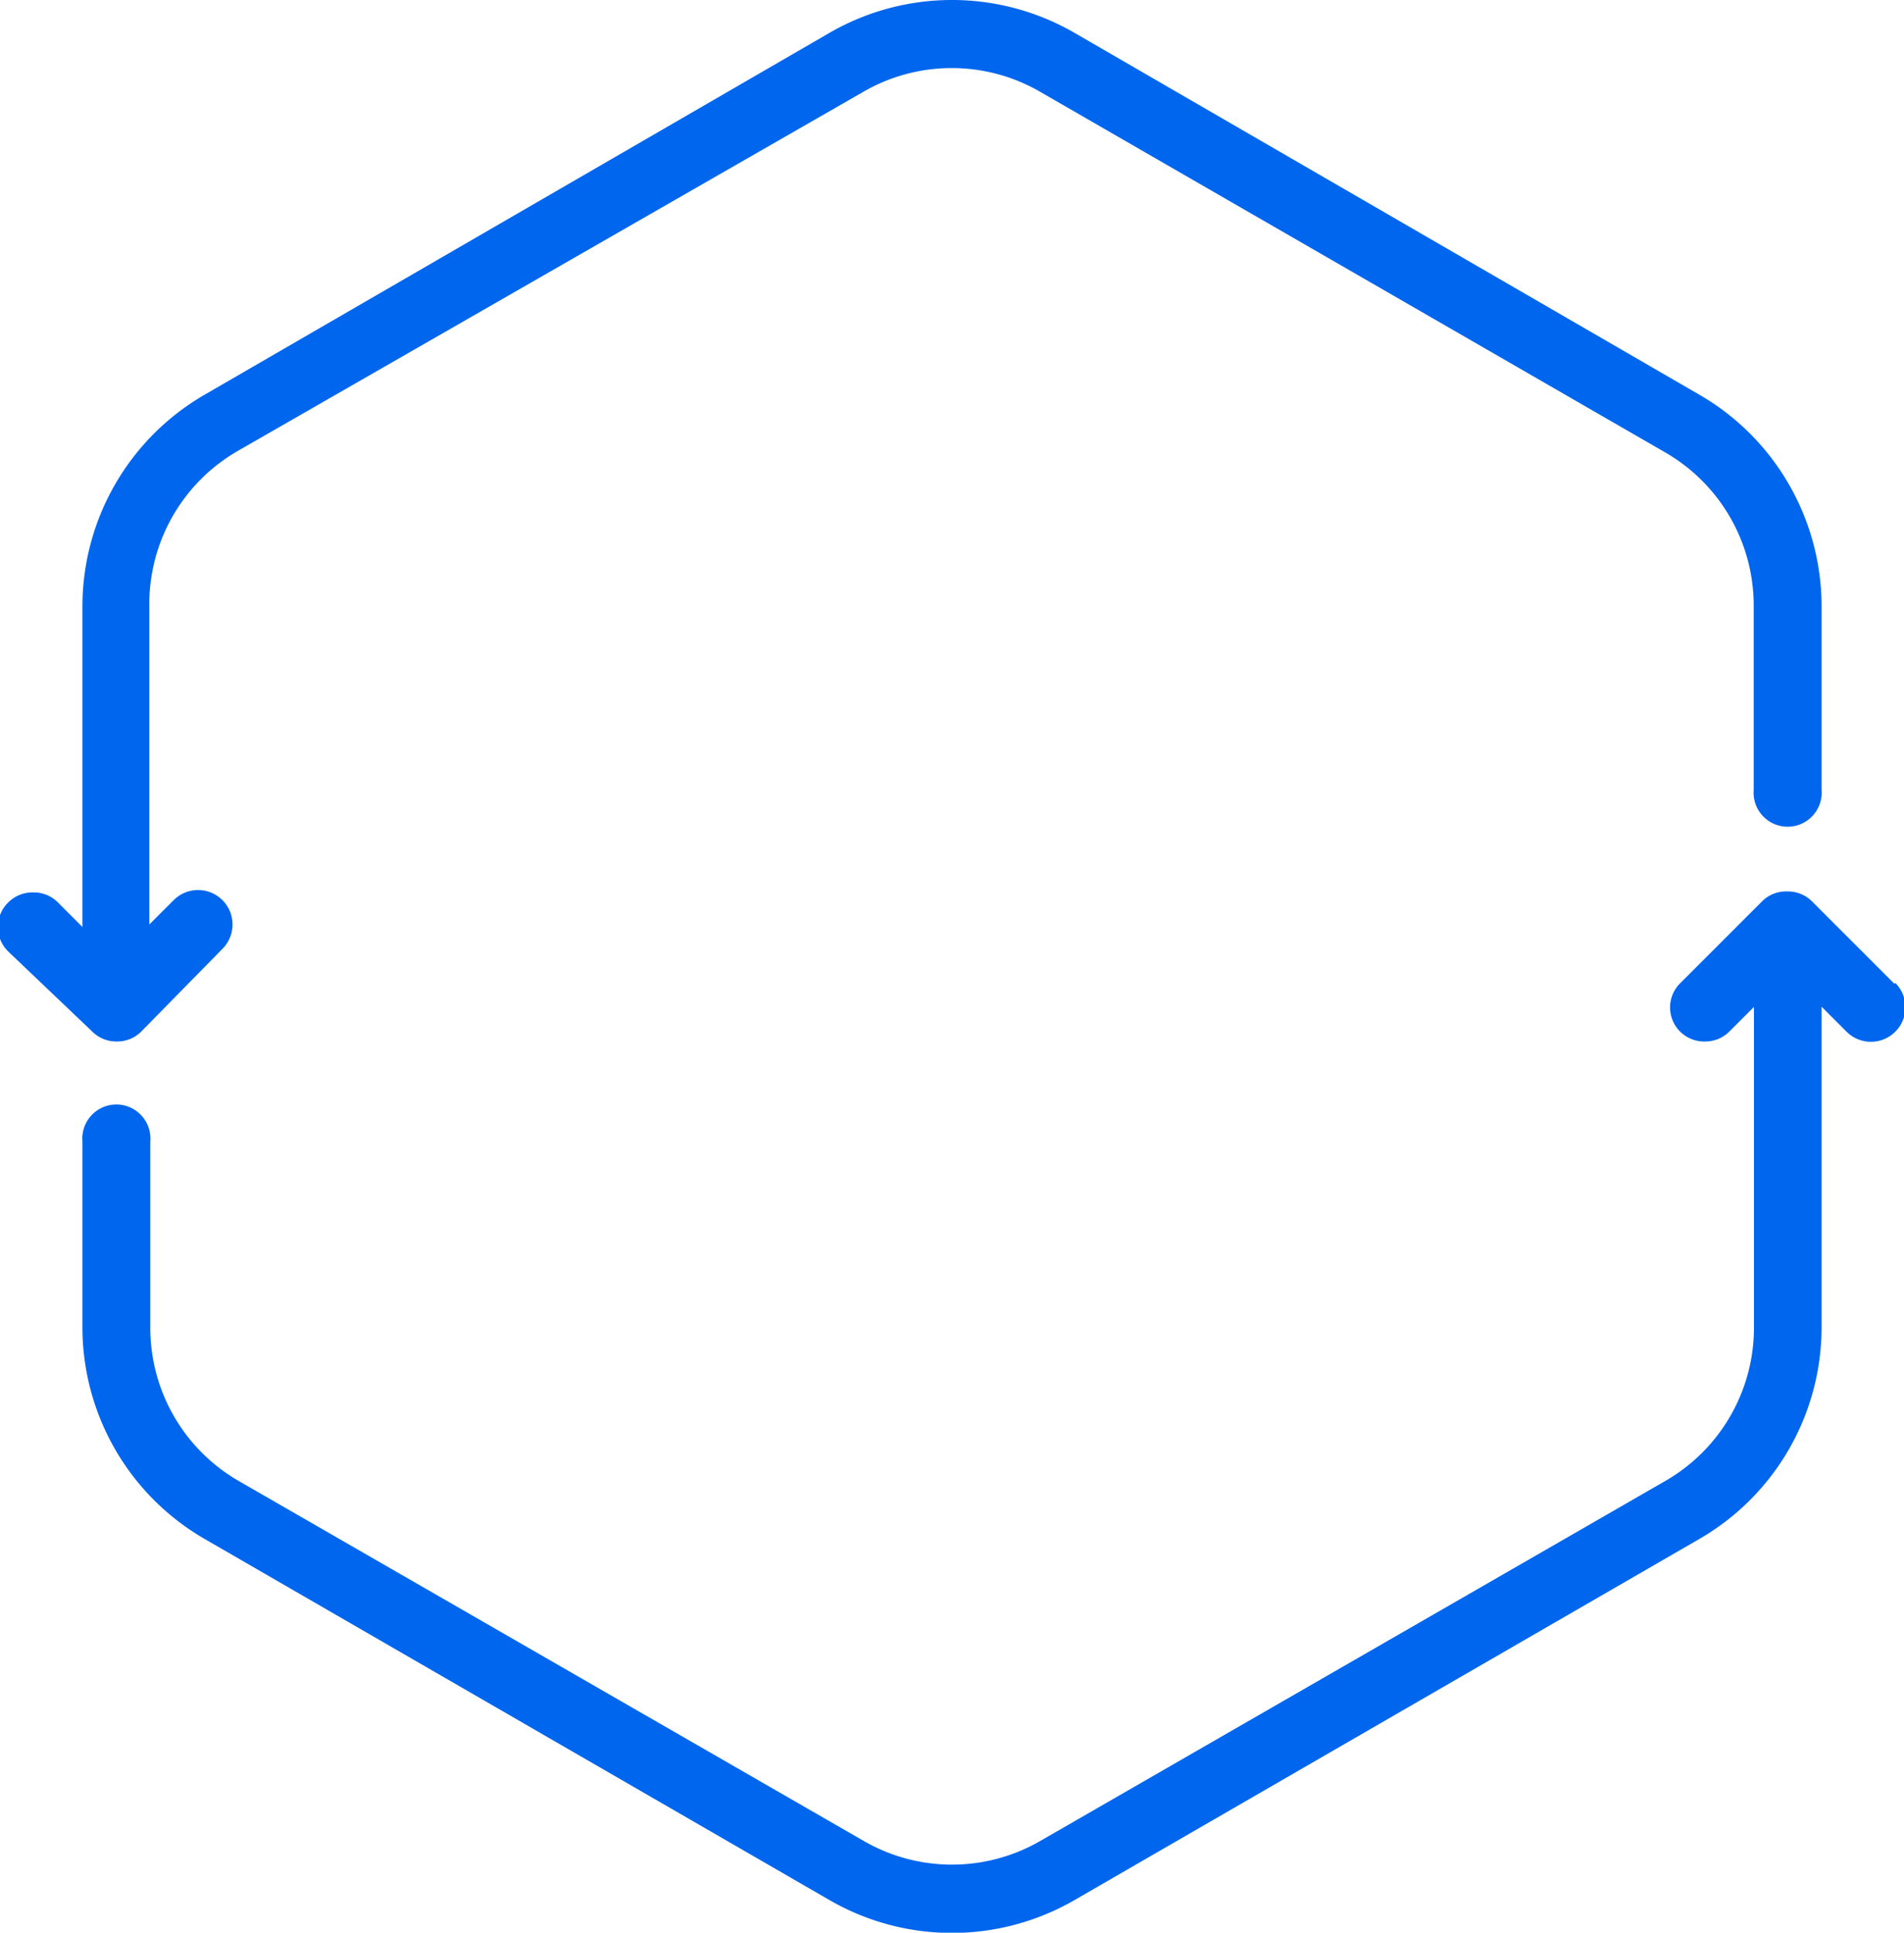
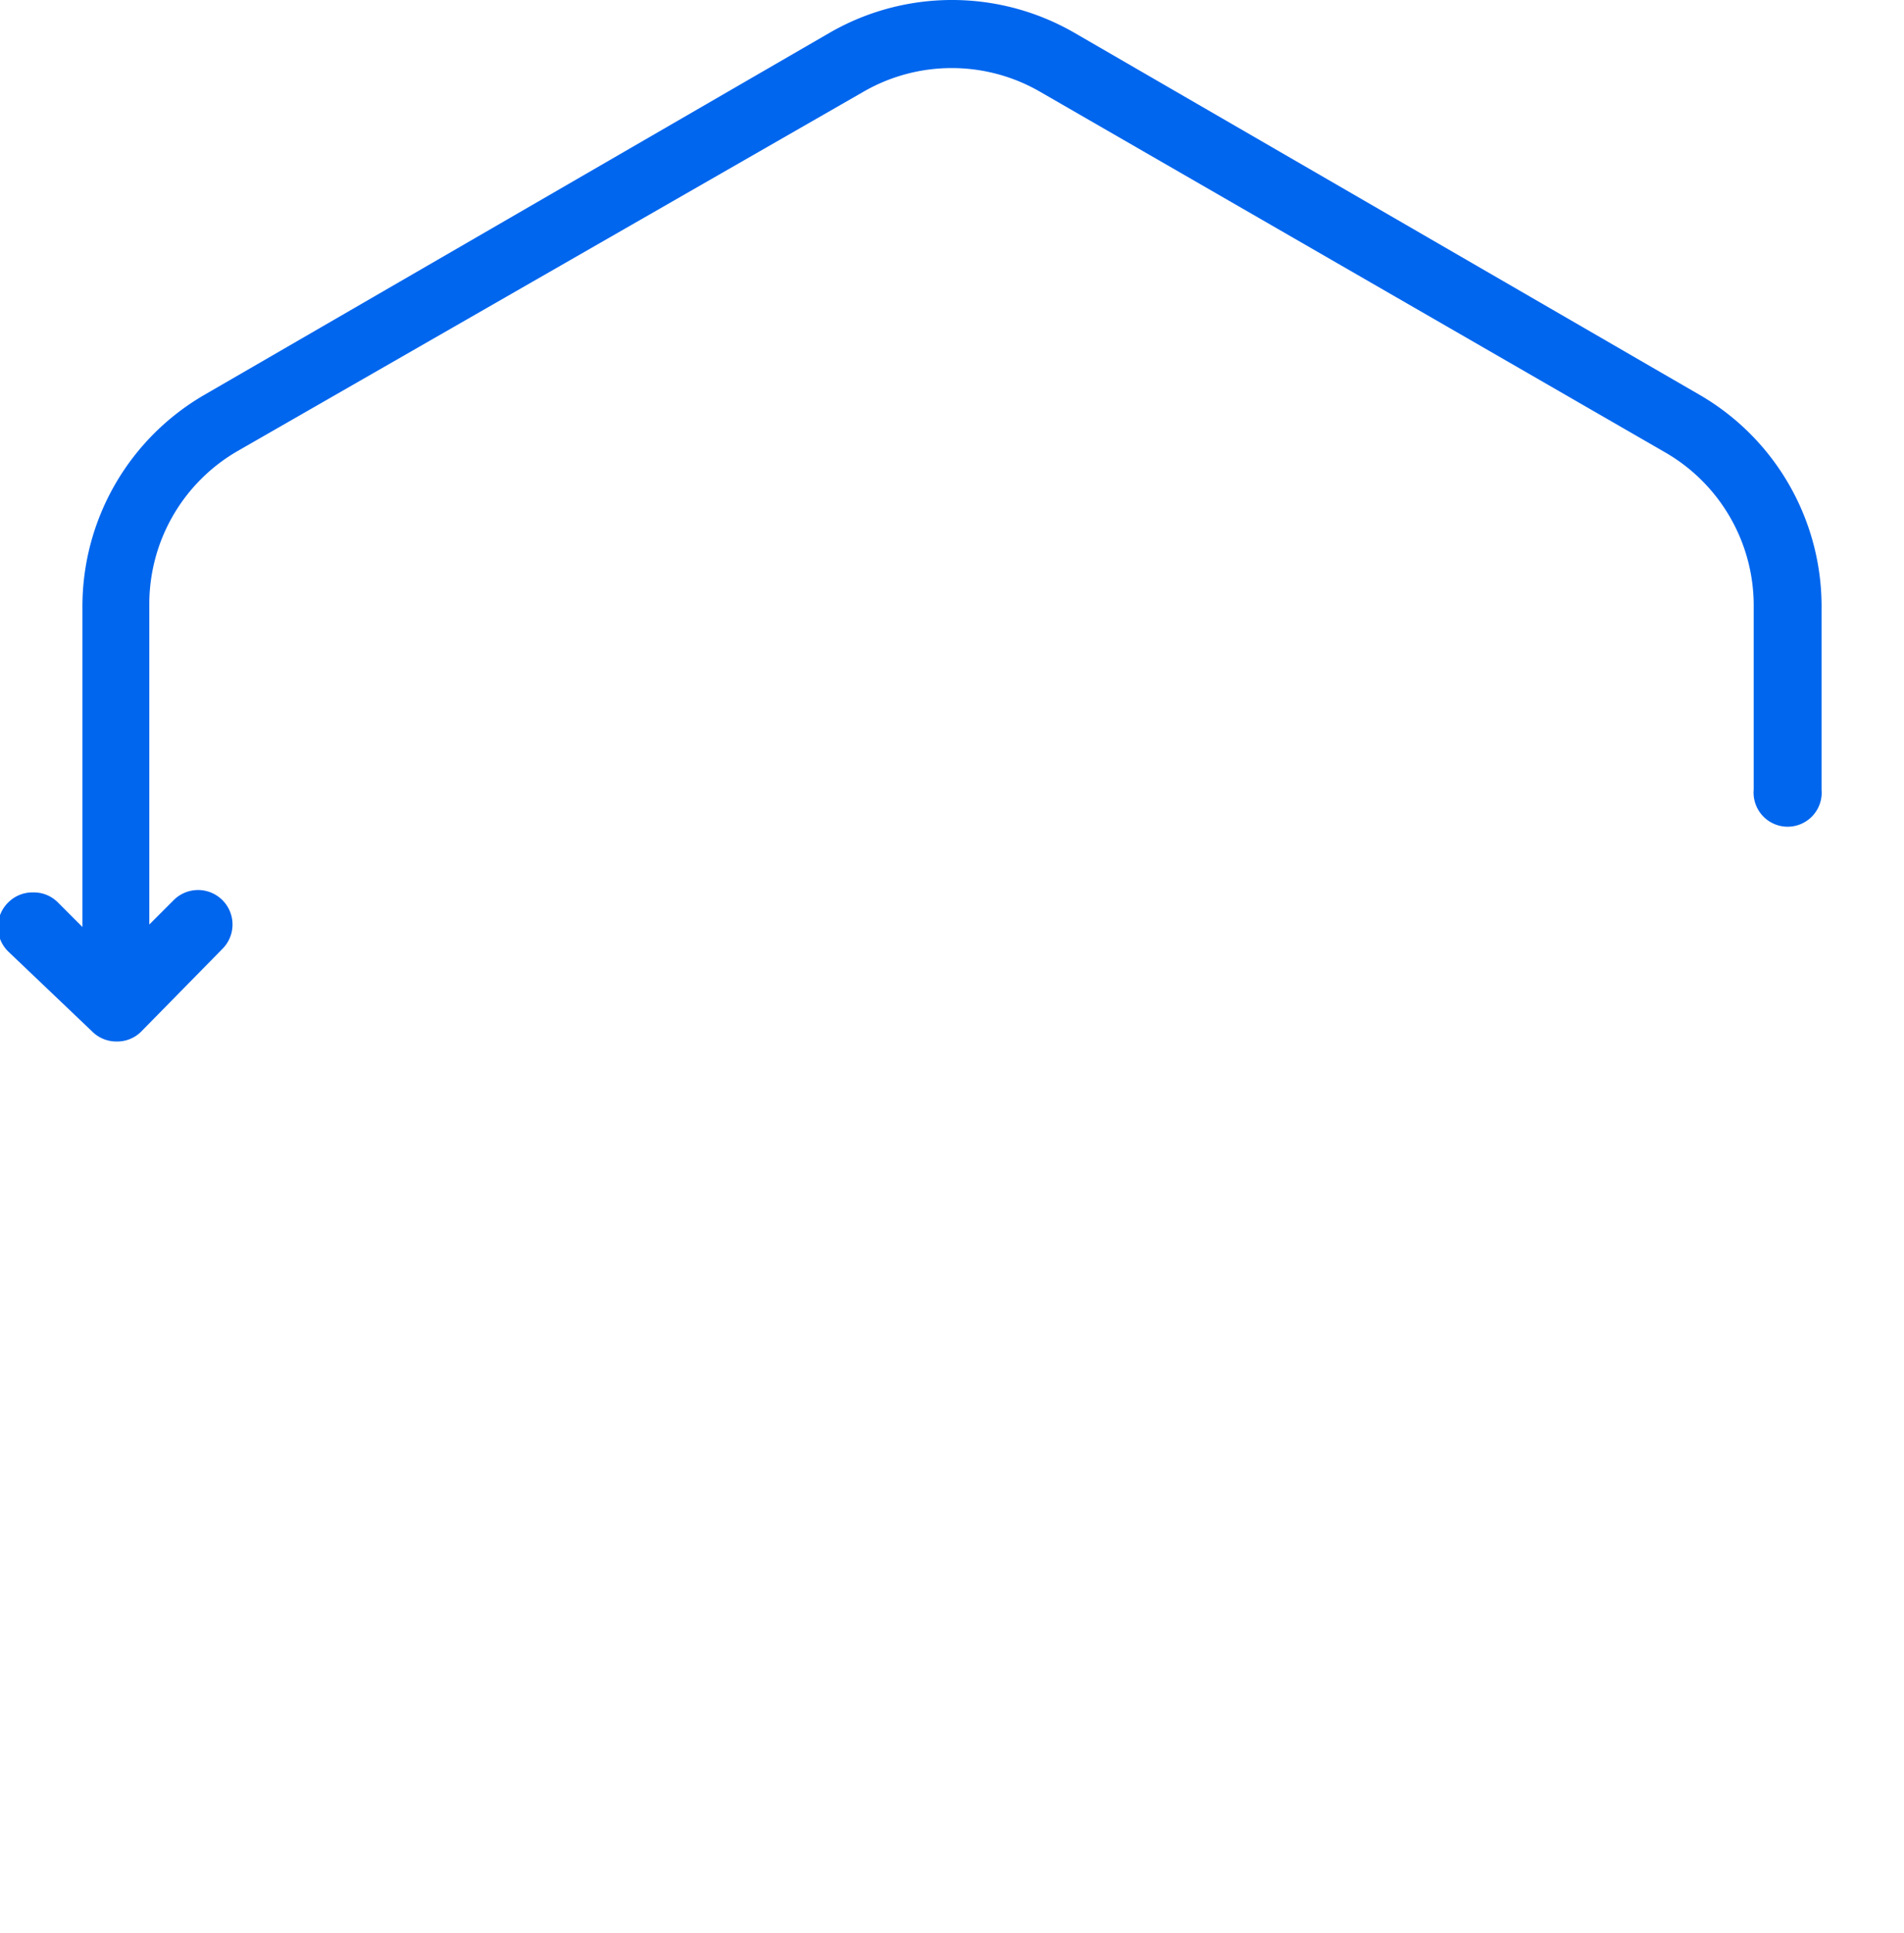
<svg xmlns="http://www.w3.org/2000/svg" viewBox="0 0 77.15 78.31">
  <defs>
    <style>.cls-1{fill:#06e;}</style>
  </defs>
  <title>자산 31</title>
  <g id="레이어_2" data-name="레이어 2">
    <g id="레이어_1-2" data-name="레이어 1">
-       <path class="cls-1" d="M76.75,39.85l-3.34-3.34a1.39,1.39,0,0,0-1-.39,1.37,1.37,0,0,0-1,.39l-3.34,3.34a1.38,1.38,0,0,0,1,2.35h0a1.38,1.38,0,0,0,1-.4l1-1v13A7.16,7.16,0,0,1,67.49,60L42.14,74.6a7.15,7.15,0,0,1-7.13,0L9.66,60a7.16,7.16,0,0,1-3.57-6.18V46.25a1.38,1.38,0,1,0-2.75,0v7.54a9.91,9.91,0,0,0,4.94,8.56L33.63,77a9.92,9.92,0,0,0,9.89,0L68.87,62.35a9.91,9.91,0,0,0,4.94-8.56v-13l1,1a1.38,1.38,0,1,0,2-1.95Z" />
      <path class="cls-1" d="M4.72,42.2a1.37,1.37,0,0,0,1-.4L9,38.46a1.38,1.38,0,0,0-1.95-2l-1,1v-13a7.16,7.16,0,0,1,3.57-6.18L35,3.71a7.15,7.15,0,0,1,7.13,0L67.49,18.34a7.16,7.16,0,0,1,3.57,6.18V32a1.38,1.38,0,1,0,2.75,0V24.52A9.91,9.91,0,0,0,68.87,16L43.52,1.32a9.92,9.92,0,0,0-9.89,0L8.28,16a9.91,9.91,0,0,0-4.94,8.56v13l-1-1a1.37,1.37,0,0,0-1-.4h0a1.38,1.38,0,0,0-1,.4,1.39,1.39,0,0,0,0,2L3.74,41.8A1.38,1.38,0,0,0,4.72,42.2Z" />
    </g>
  </g>
</svg>